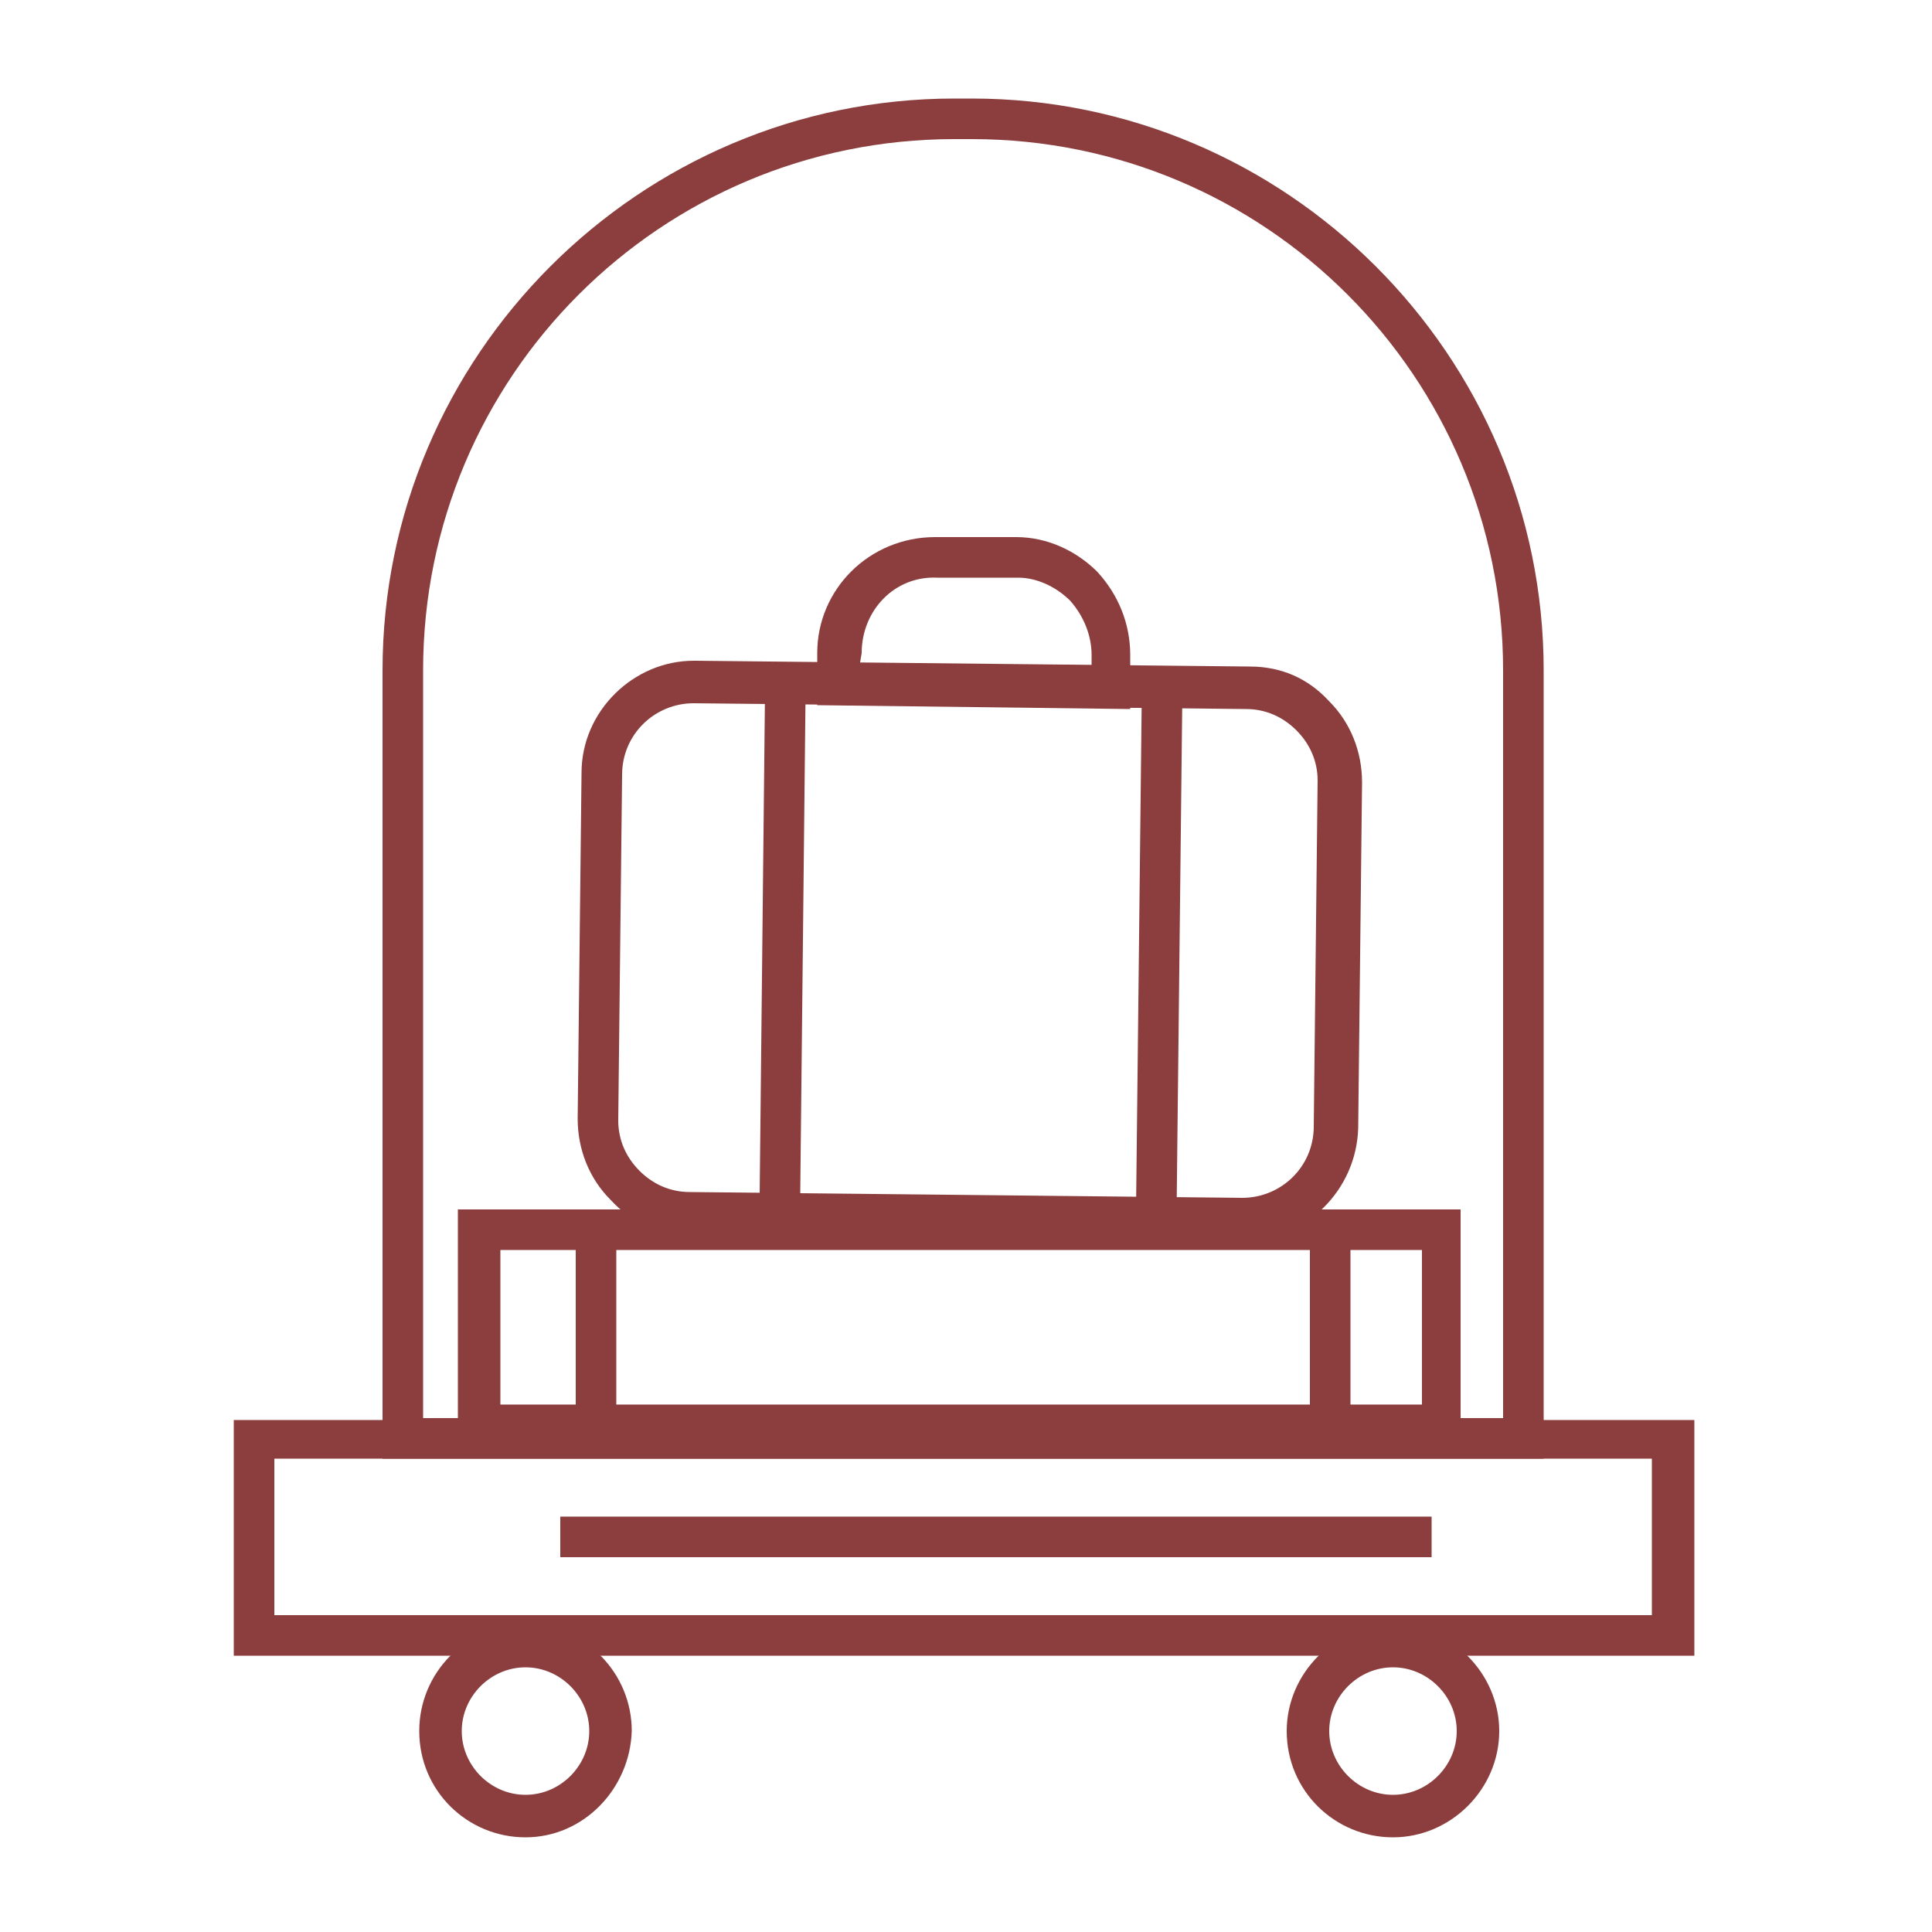
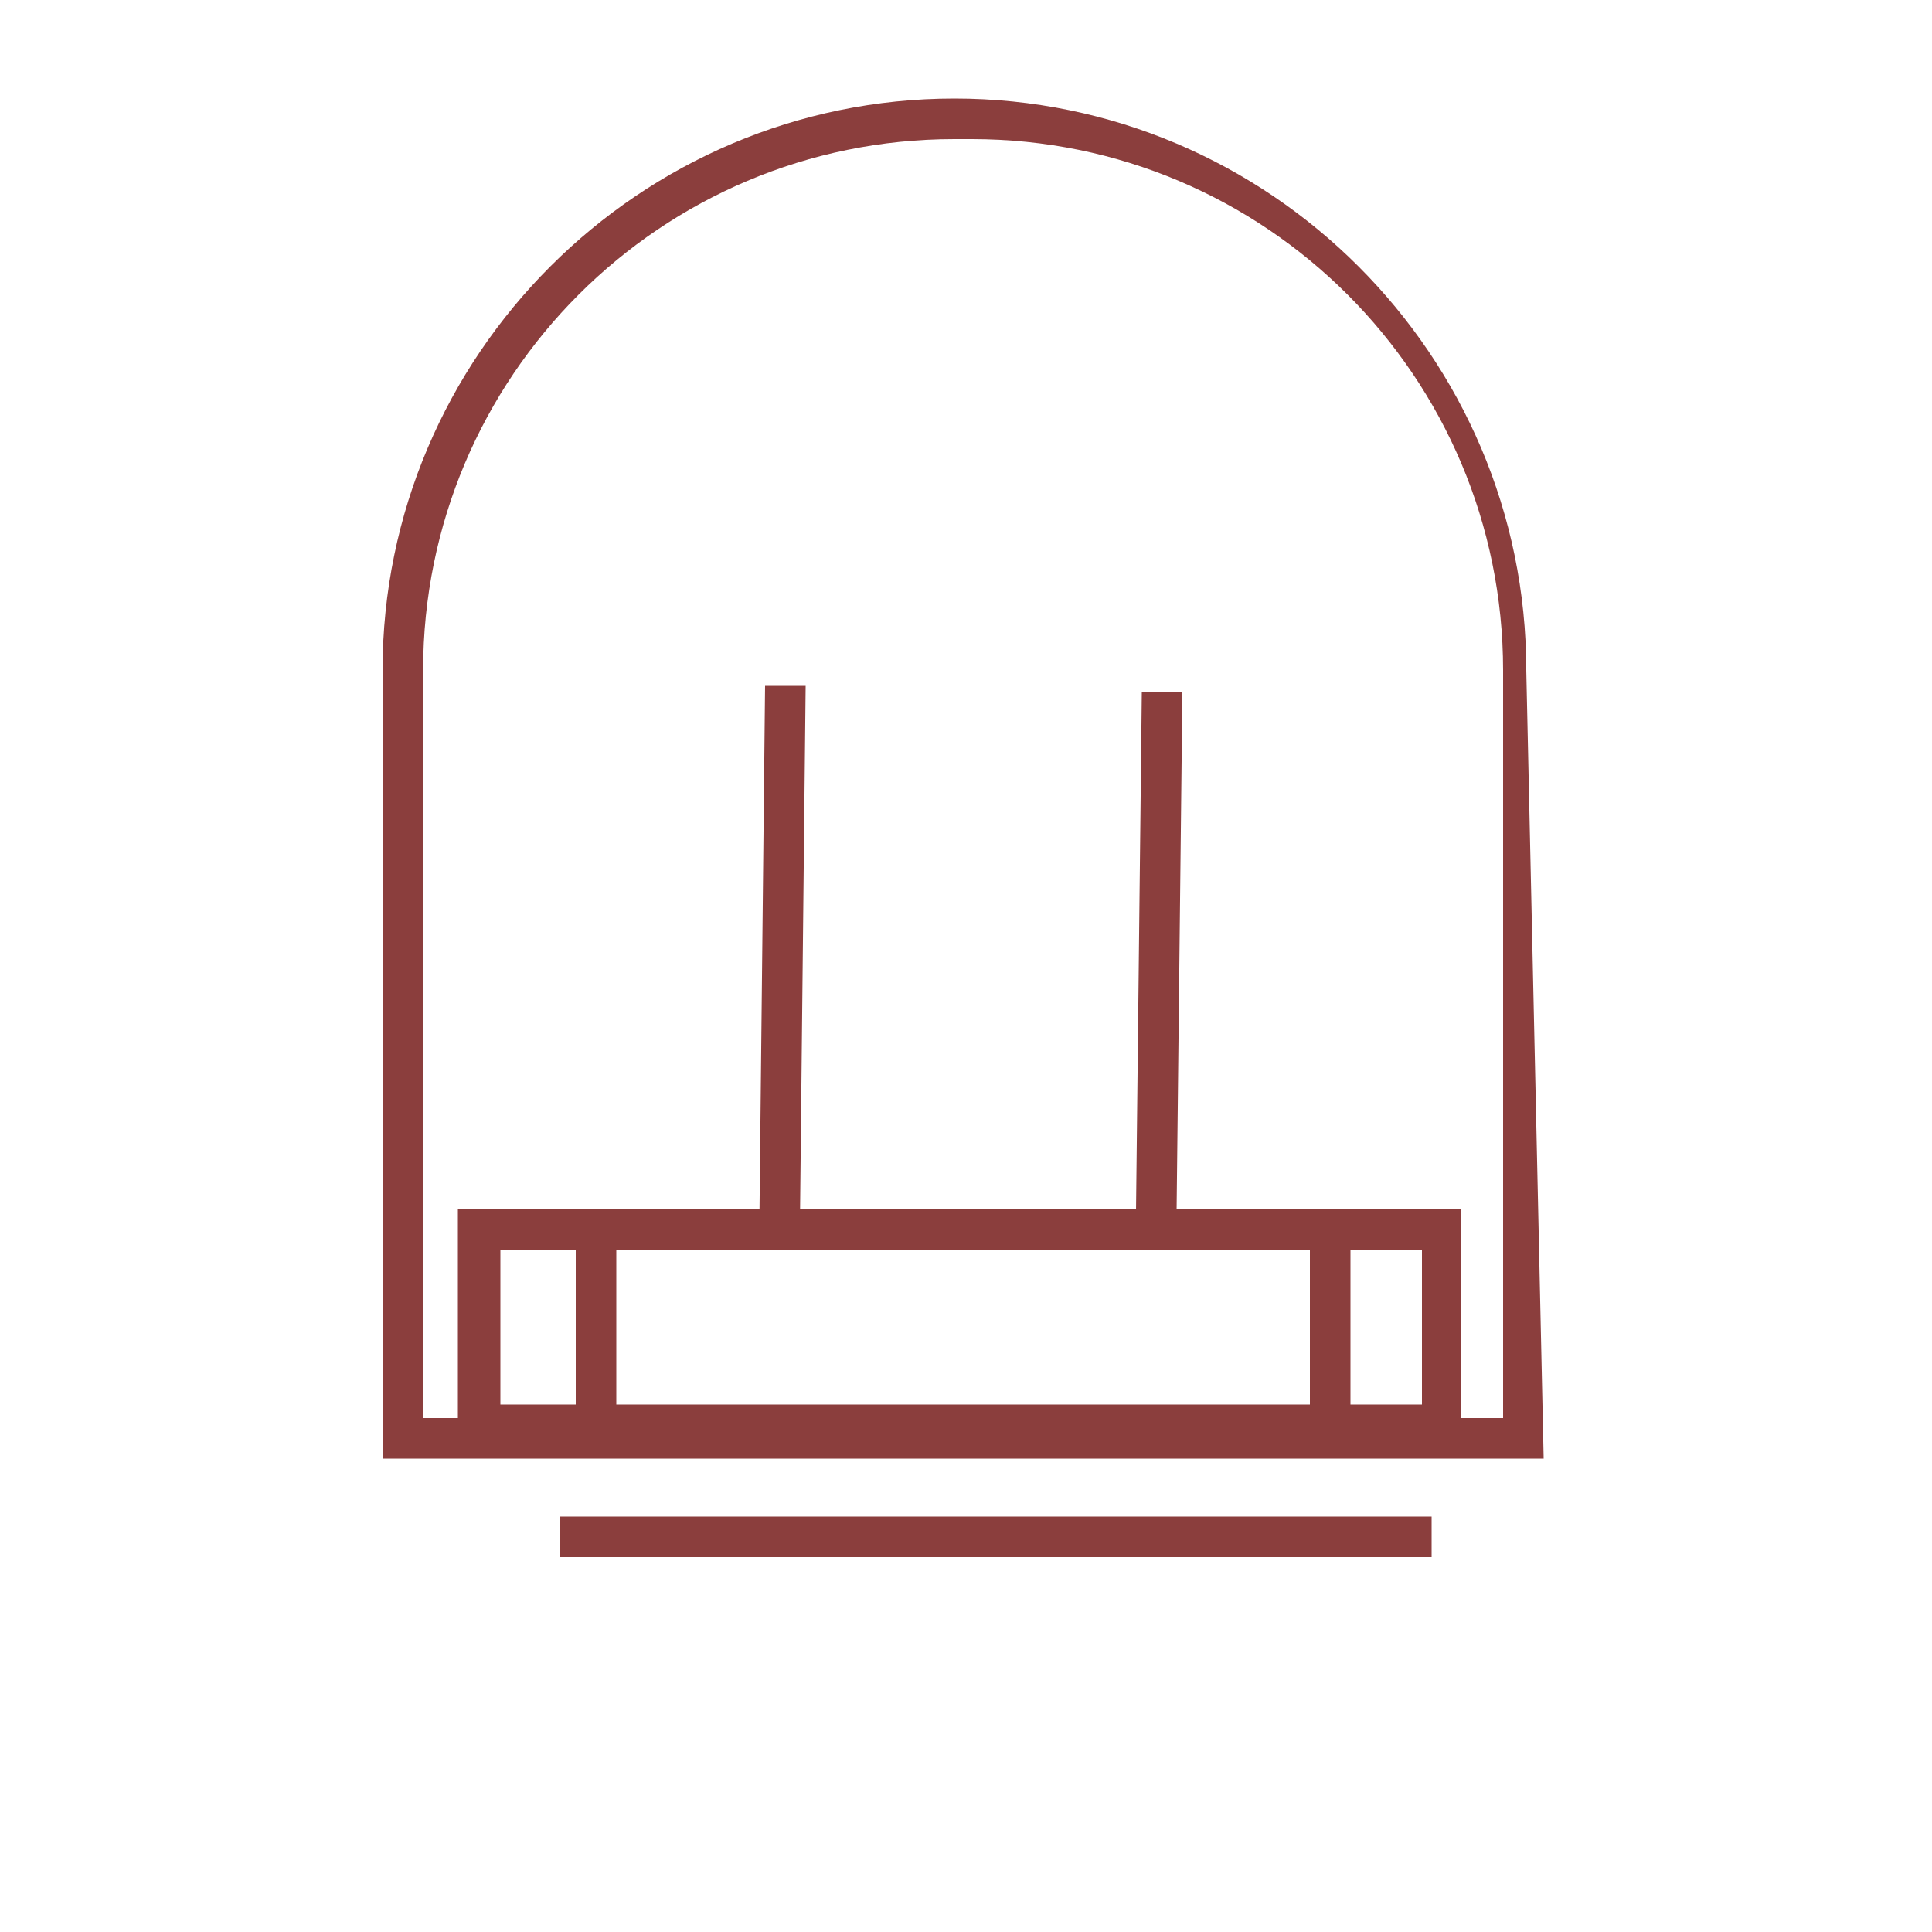
<svg xmlns="http://www.w3.org/2000/svg" id="Layer_1" x="0px" y="0px" viewBox="0 0 100 100" style="enable-background:new 0 0 100 100;" xml:space="preserve">
  <style type="text/css">	.st0{fill:#8B3E3D;}</style>
  <g>
-     <path class="st0" d="M64.4,64.2L64.4,64.2l-28.7-0.3c-1.6,0-3-0.6-4.1-1.8c-1.1-1.1-1.7-2.6-1.7-4.2l0.2-17.9   c0-3.2,2.7-5.8,5.8-5.8H36l28.7,0.3c1.6,0,3,0.6,4.1,1.8c1.1,1.1,1.7,2.6,1.7,4.2l-0.2,17.9C70.2,61.6,67.6,64.2,64.4,64.2   L64.4,64.2z M35.9,36.4c-2,0-3.7,1.6-3.7,3.7L32,58c0,1,0.4,1.9,1.1,2.6c0.7,0.7,1.6,1.1,2.6,1.1L64.3,62h0c2,0,3.7-1.6,3.7-3.7   l0.2-17.9c0-1-0.4-1.9-1.1-2.6c-0.7-0.7-1.6-1.1-2.6-1.1L35.9,36.4C35.9,36.4,35.9,36.4,35.9,36.4L35.9,36.4z" />
-     <path class="st0" d="M58.5,36.7l-16.2-0.2l0-2.7c0-3.3,2.7-6,6.1-6l4.2,0c1.6,0,3.1,0.7,4.2,1.8c1.1,1.2,1.7,2.7,1.7,4.3L58.5,36.7   z M44.5,34.4l12,0.1l0-0.6c0-1-0.4-2-1.1-2.8c-0.7-0.7-1.7-1.2-2.7-1.2l-4.2,0c-2.2-0.1-3.9,1.7-3.9,3.9L44.5,34.4z" />
    <path class="st0" d="M39.3,63.7l0.3-28.2l2.1,0l-0.3,28.2L39.3,63.7z" />
    <path class="st0" d="M58.8,62.7l0.3-26.9l2.1,0l-0.3,26.9L58.8,62.7z" />
-     <path class="st0" d="M79.9,75.5H19.8V34.7c0-16.3,13.3-29.6,29.6-29.6h0.9c16.3,0,29.6,13.3,29.6,29.6L79.9,75.5z M21.9,73.4h55.9   V34.7c0-15.2-12.3-27.5-27.5-27.5h-0.9c-15.2,0-27.5,12.3-27.5,27.5L21.9,73.4z" />
-     <path class="st0" d="M87.6,85.7H12.1V73.5h75.6V85.7z M14.2,83.6h71.3v-8.1H14.2L14.2,83.6z" />
-     <path class="st0" d="M27.2,95.1c-3,0-5.5-2.4-5.5-5.5c0-3,2.4-5.5,5.5-5.5s5.5,2.5,5.5,5.5C32.6,92.6,30.2,95.1,27.2,95.1   L27.2,95.1z M27.2,86.3c-1.8,0-3.3,1.5-3.3,3.3c0,1.8,1.5,3.3,3.3,3.3c1.8,0,3.3-1.5,3.3-3.3C30.5,87.8,29,86.3,27.2,86.3z" />
-     <path class="st0" d="M72.1,95.1c-3,0-5.5-2.4-5.5-5.5c0-3,2.5-5.5,5.5-5.5c3,0,5.5,2.5,5.5,5.5S75.1,95.1,72.1,95.1z M72.1,86.3   c-1.8,0-3.3,1.5-3.3,3.3c0,1.8,1.5,3.3,3.3,3.3c1.8,0,3.3-1.5,3.3-3.3C75.4,87.8,73.9,86.3,72.1,86.3z" />
+     <path class="st0" d="M79.9,75.5H19.8V34.7c0-16.3,13.3-29.6,29.6-29.6c16.3,0,29.6,13.3,29.6,29.6L79.9,75.5z M21.9,73.4h55.9   V34.7c0-15.2-12.3-27.5-27.5-27.5h-0.9c-15.2,0-27.5,12.3-27.5,27.5L21.9,73.4z" />
    <path class="st0" d="M29,78.5h45.1v2.1H29V78.5z" />
    <path class="st0" d="M75.7,74.9H23.7V62.6h51.9V74.9z M25.9,72.7h47.7v-8H25.9V72.7z" />
    <path class="st0" d="M29.8,64h2.1v10.4h-2.1V64z" />
    <path class="st0" d="M67.8,63.7h2.1v10.7h-2.1V63.7z" />
  </g>
</svg>